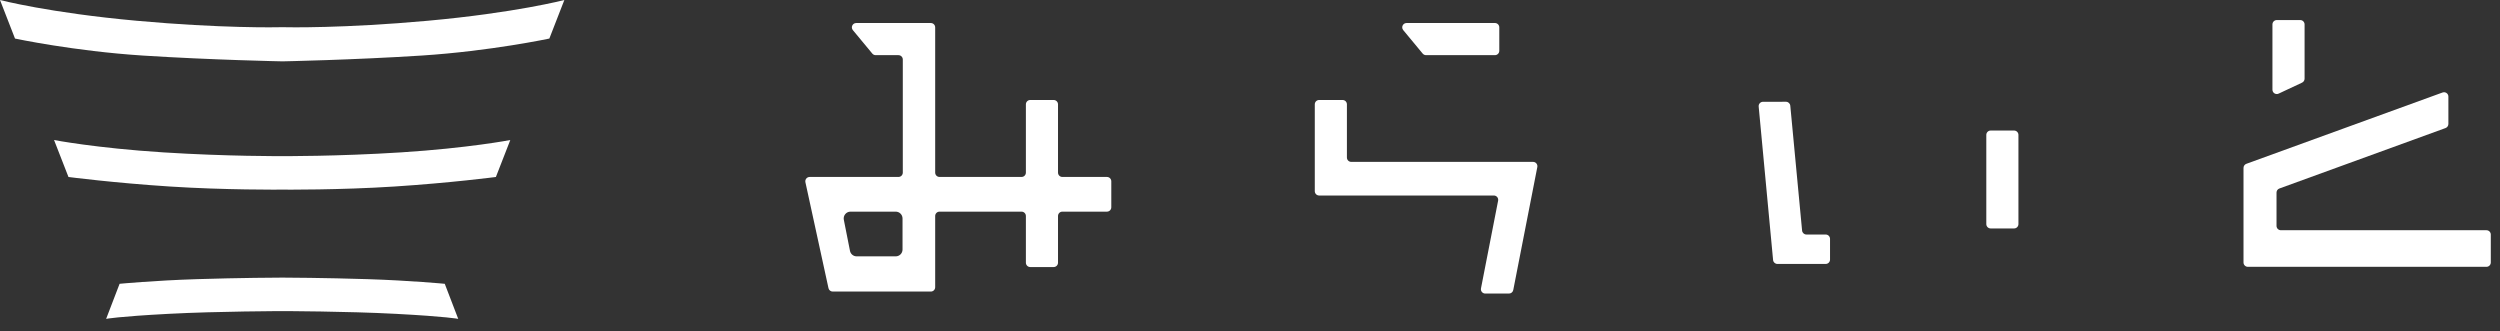
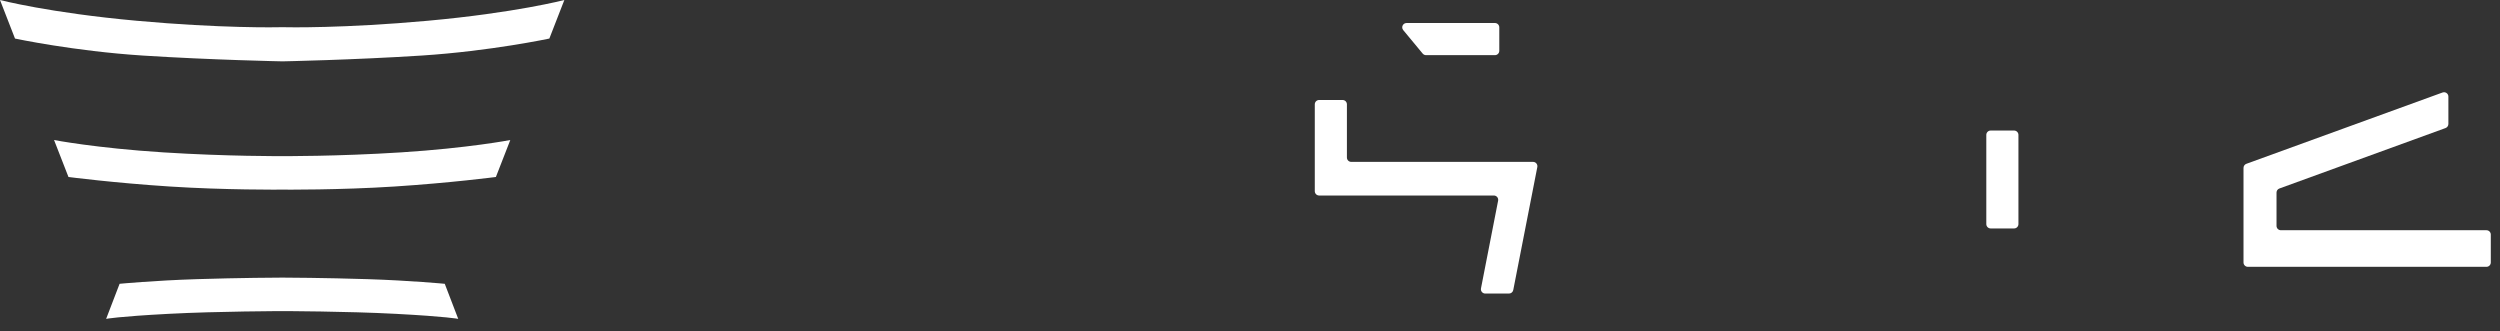
<svg xmlns="http://www.w3.org/2000/svg" width="166" height="22" viewBox="0 0 166 22" fill="none">
  <rect x="0" y="0" width="166" height="22" fill="#333333" stroke="none" />
  <path d="M28.386 1.38C22.82 1.884 19.087 1.817 18.757 1.806C18.741 1.805 18.733 1.805 18.733 1.805L18.733 1.806C18.401 1.817 14.654 1.884 9.087 1.38C3.253 0.851 0 0 0 0L0.996 2.56C0.996 2.56 4.907 3.393 9.468 3.688C14.029 3.982 18.757 4.074 18.757 4.074C18.757 4.074 23.444 3.982 28.005 3.688C32.566 3.393 36.477 2.56 36.477 2.56L37.473 0C37.473 0 34.219 0.851 28.386 1.38Z" fill="white" />
  <path d="M18.733 10.367C18.733 10.367 15.107 10.389 10.842 10.118C6.371 9.834 3.589 9.297 3.589 9.297L4.546 11.752C4.546 11.752 7.574 12.146 11.282 12.385C14.924 12.621 18.607 12.592 18.736 12.591C18.866 12.592 22.549 12.621 26.191 12.385C29.898 12.146 32.927 11.752 32.927 11.752L33.884 9.297C33.884 9.297 31.102 9.834 26.63 10.118C22.366 10.389 18.733 10.367 18.733 10.367Z" fill="white" />
  <path d="M24.411 18.536C21.602 18.447 18.909 18.431 18.749 18.433C18.587 18.431 15.871 18.447 13.062 18.536C10.239 18.626 7.941 18.844 7.941 18.844L7.047 21.173C7.047 21.173 7.791 21.019 11.192 20.839C14.462 20.666 18.776 20.658 18.776 20.658C18.776 20.658 23.011 20.666 26.281 20.839C29.682 21.019 30.426 21.173 30.426 21.173L29.532 18.844C29.532 18.844 27.234 18.626 24.411 18.536Z" fill="white" />
  <path d="M133.736 8.668H132.179C132.02 8.668 131.891 8.797 131.891 8.956V14.881C131.891 15.04 132.02 15.169 132.179 15.169H133.736C133.895 15.169 134.024 15.04 134.024 14.881V8.956C134.024 8.797 133.895 8.668 133.736 8.668Z" fill="white" />
-   <path d="M62.096 1.817V11.462C62.096 11.621 62.225 11.75 62.384 11.75H67.831C67.99 11.75 68.119 11.621 68.119 11.462V6.927C68.119 6.768 68.248 6.639 68.407 6.639L69.964 6.639C70.123 6.639 70.252 6.768 70.252 6.927L70.252 11.462C70.252 11.621 70.381 11.75 70.54 11.75H73.502C73.662 11.75 73.79 11.879 73.79 12.038V13.765C73.79 13.924 73.662 14.053 73.502 14.053H70.54C70.381 14.053 70.252 14.182 70.252 14.341L70.252 17.444C70.252 17.603 70.123 17.732 69.964 17.732H68.407C68.248 17.732 68.119 17.603 68.119 17.444L68.119 14.341C68.119 14.182 67.99 14.053 67.831 14.053H62.384C62.225 14.053 62.096 14.182 62.096 14.341V19.072C62.096 19.231 61.967 19.36 61.808 19.36L55.292 19.36C55.157 19.36 55.04 19.266 55.011 19.134L53.479 12.1C53.44 11.92 53.577 11.75 53.761 11.75L59.658 11.75C59.817 11.75 59.946 11.621 59.946 11.462V3.951C59.946 3.792 59.817 3.663 59.658 3.663H58.144C58.058 3.663 57.977 3.625 57.922 3.559L56.631 2.001C56.475 1.813 56.609 1.529 56.852 1.529H61.808C61.967 1.529 62.096 1.658 62.096 1.817ZM59.475 14.053H56.474C56.189 14.053 55.975 14.314 56.03 14.593L56.439 16.658C56.481 16.87 56.667 17.022 56.883 17.022H59.476C59.725 17.022 59.928 16.82 59.928 16.57L59.928 14.505C59.928 14.256 59.725 14.053 59.475 14.053Z" fill="white" />
  <path d="M101.795 10.749H89.723C89.564 10.749 89.435 10.62 89.435 10.461L89.435 6.927C89.435 6.768 89.306 6.639 89.147 6.639L87.59 6.639C87.431 6.639 87.302 6.768 87.302 6.927V12.694C87.302 12.853 87.431 12.982 87.59 12.982H99.192C99.374 12.982 99.51 13.147 99.475 13.325L98.337 19.148C98.302 19.326 98.438 19.492 98.62 19.492H100.197C100.335 19.492 100.454 19.394 100.48 19.259L102.078 11.092C102.113 10.914 101.977 10.749 101.795 10.749Z" fill="white" />
  <path d="M99.265 3.662H94.688C94.602 3.662 94.521 3.624 94.466 3.558L93.175 2C93.019 1.813 93.153 1.528 93.397 1.528H99.265C99.424 1.528 99.553 1.657 99.553 1.816V3.374C99.553 3.534 99.424 3.662 99.265 3.662Z" fill="white" />
-   <path d="M153.024 1.62V5.225C153.024 5.337 152.96 5.438 152.859 5.486L151.301 6.217C151.11 6.307 150.89 6.168 150.89 5.957V1.62C150.89 1.461 151.019 1.332 151.178 1.332H152.736C152.895 1.332 153.024 1.461 153.024 1.62Z" fill="white" />
-   <path d="M116.776 7.074L117.733 17.265C117.746 17.413 117.871 17.526 118.019 17.526H121.226C121.385 17.526 121.514 17.397 121.514 17.238V15.86C121.514 15.701 121.385 15.572 121.226 15.572H119.946C119.797 15.572 119.673 15.459 119.659 15.311L118.875 7.018C118.861 6.869 118.736 6.756 118.588 6.757L117.062 6.759C116.892 6.76 116.76 6.905 116.776 7.074Z" fill="white" />
  <path d="M162.186 6.142L149.159 10.877C149.045 10.918 148.969 11.026 148.969 11.148V17.429C148.969 17.588 149.098 17.717 149.257 17.717H165.101C165.26 17.717 165.389 17.588 165.389 17.429V15.575C165.389 15.416 165.26 15.287 165.101 15.287H151.449C151.29 15.287 151.161 15.158 151.161 14.999V12.787C151.161 12.666 151.236 12.558 151.35 12.517L162.383 8.503C162.497 8.461 162.573 8.354 162.573 8.232C162.572 7.835 162.572 6.94 162.573 6.412C162.573 6.212 162.374 6.074 162.186 6.142Z" fill="white" />
</svg>